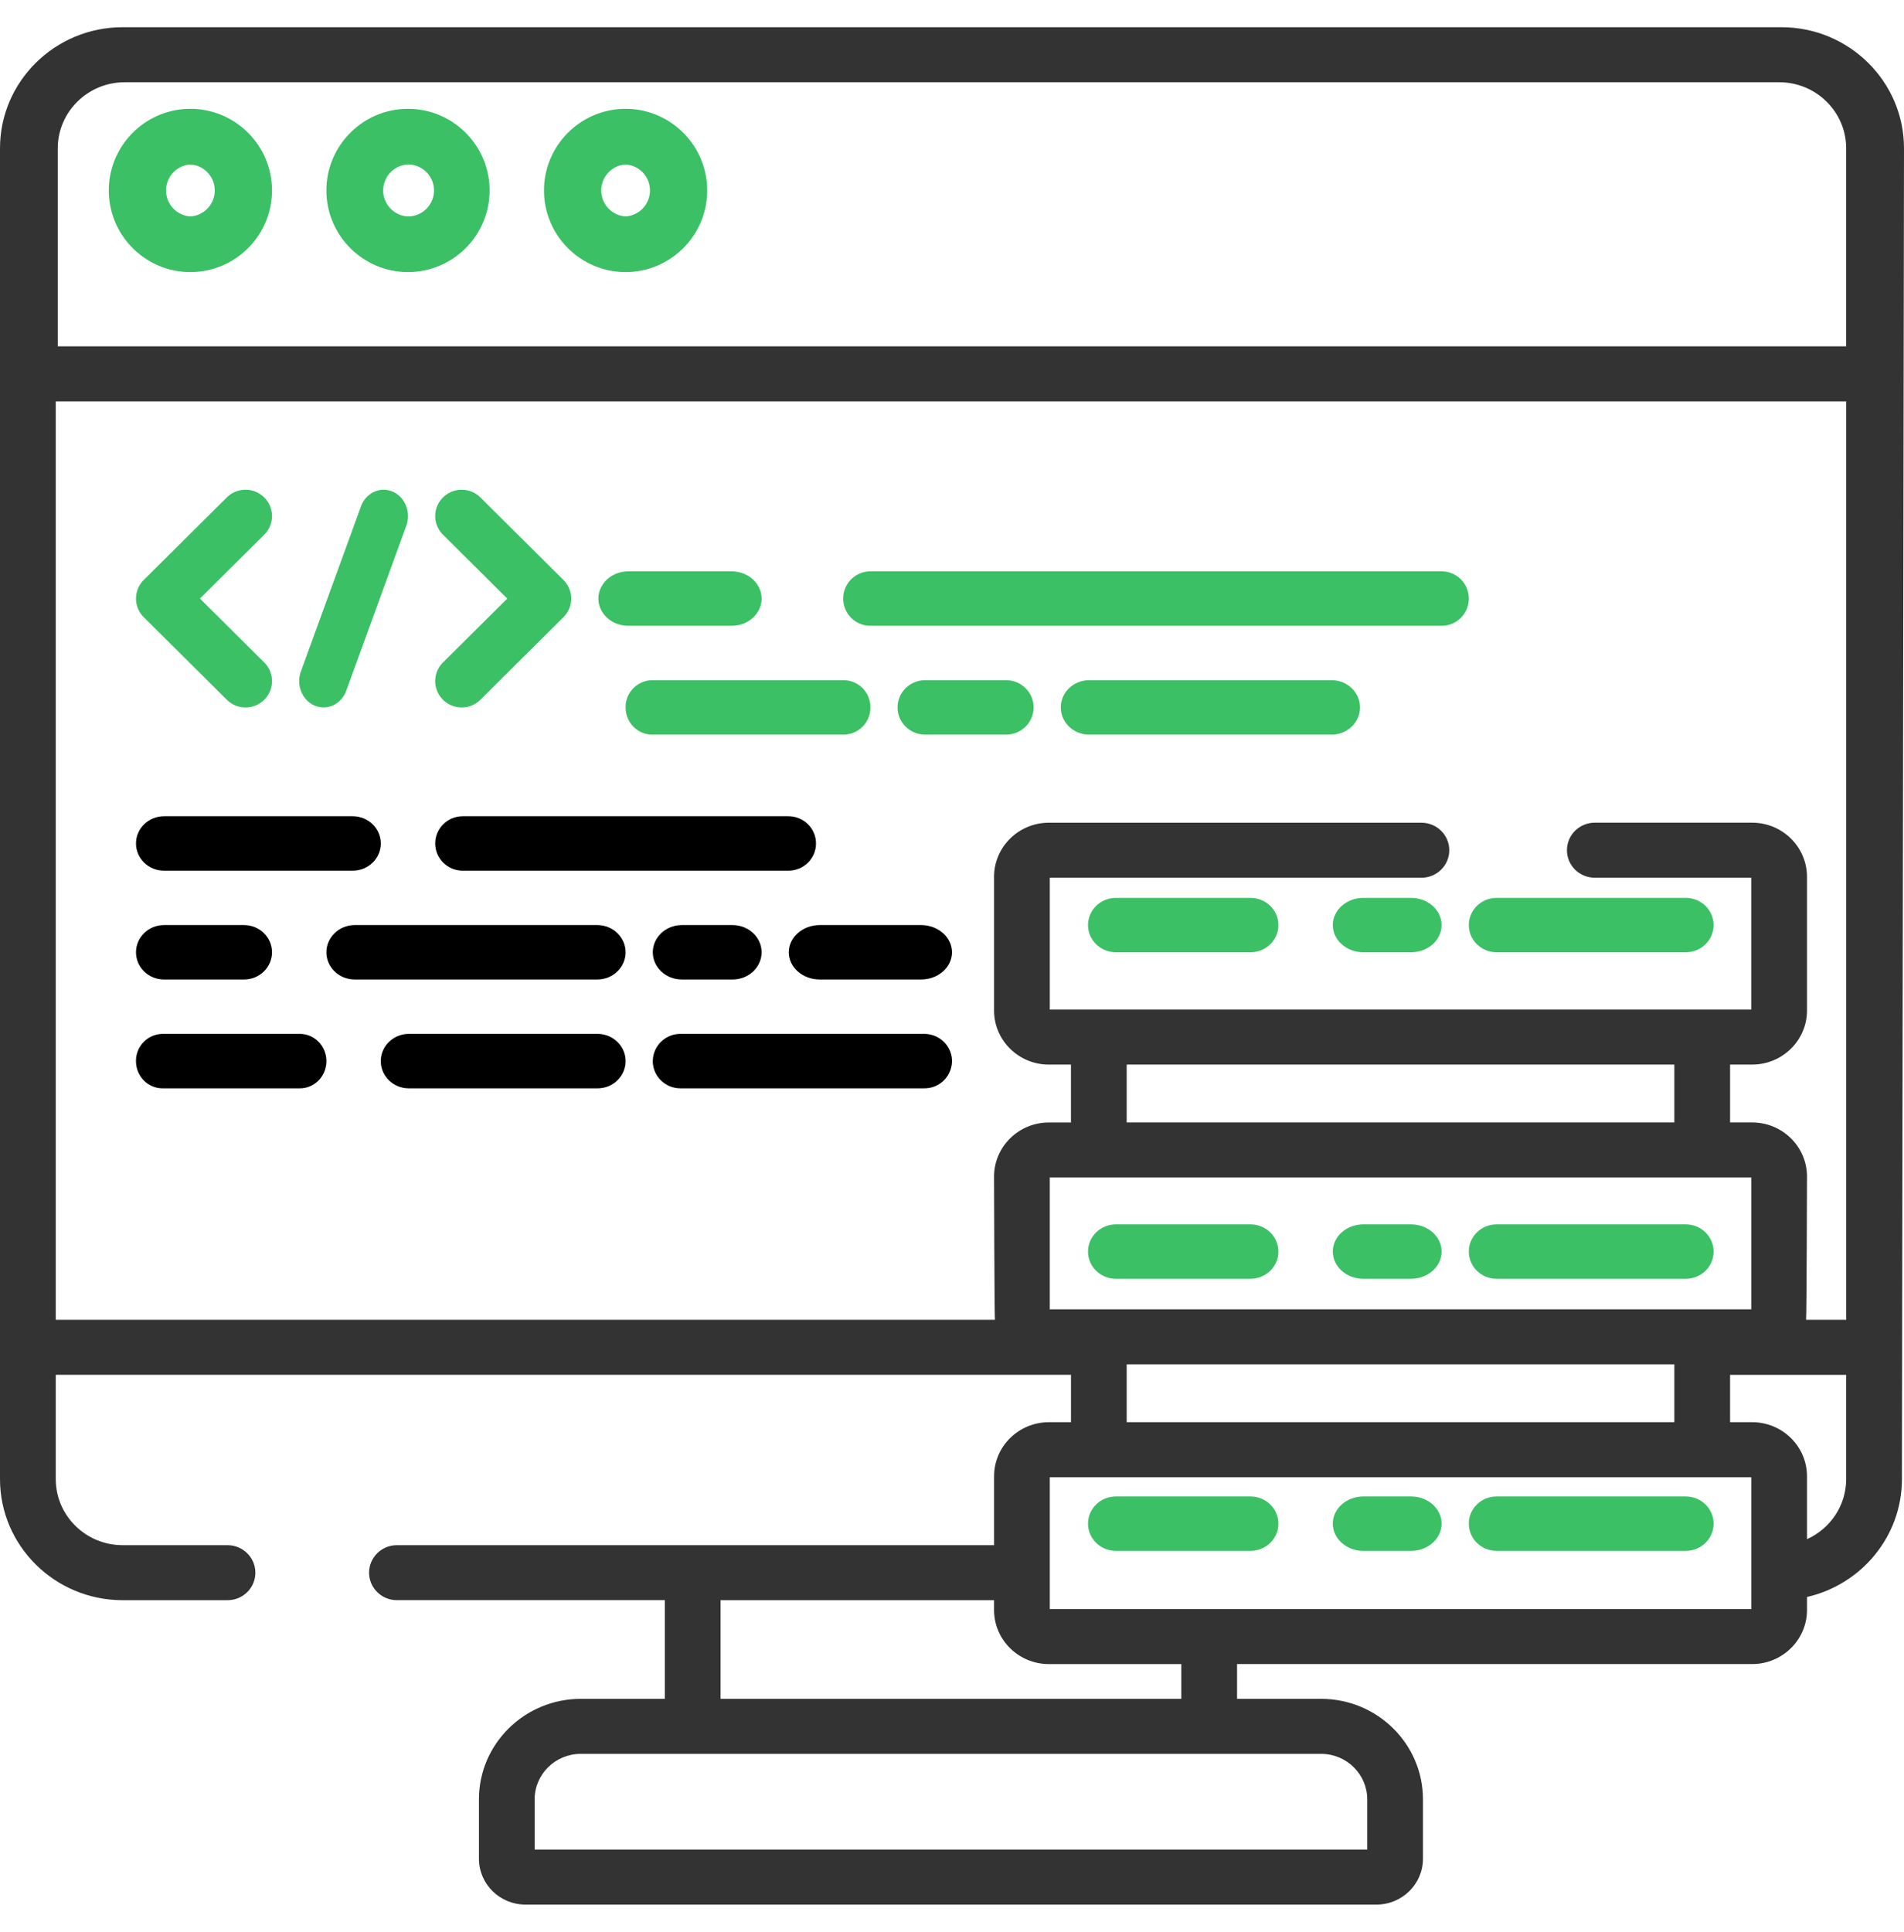
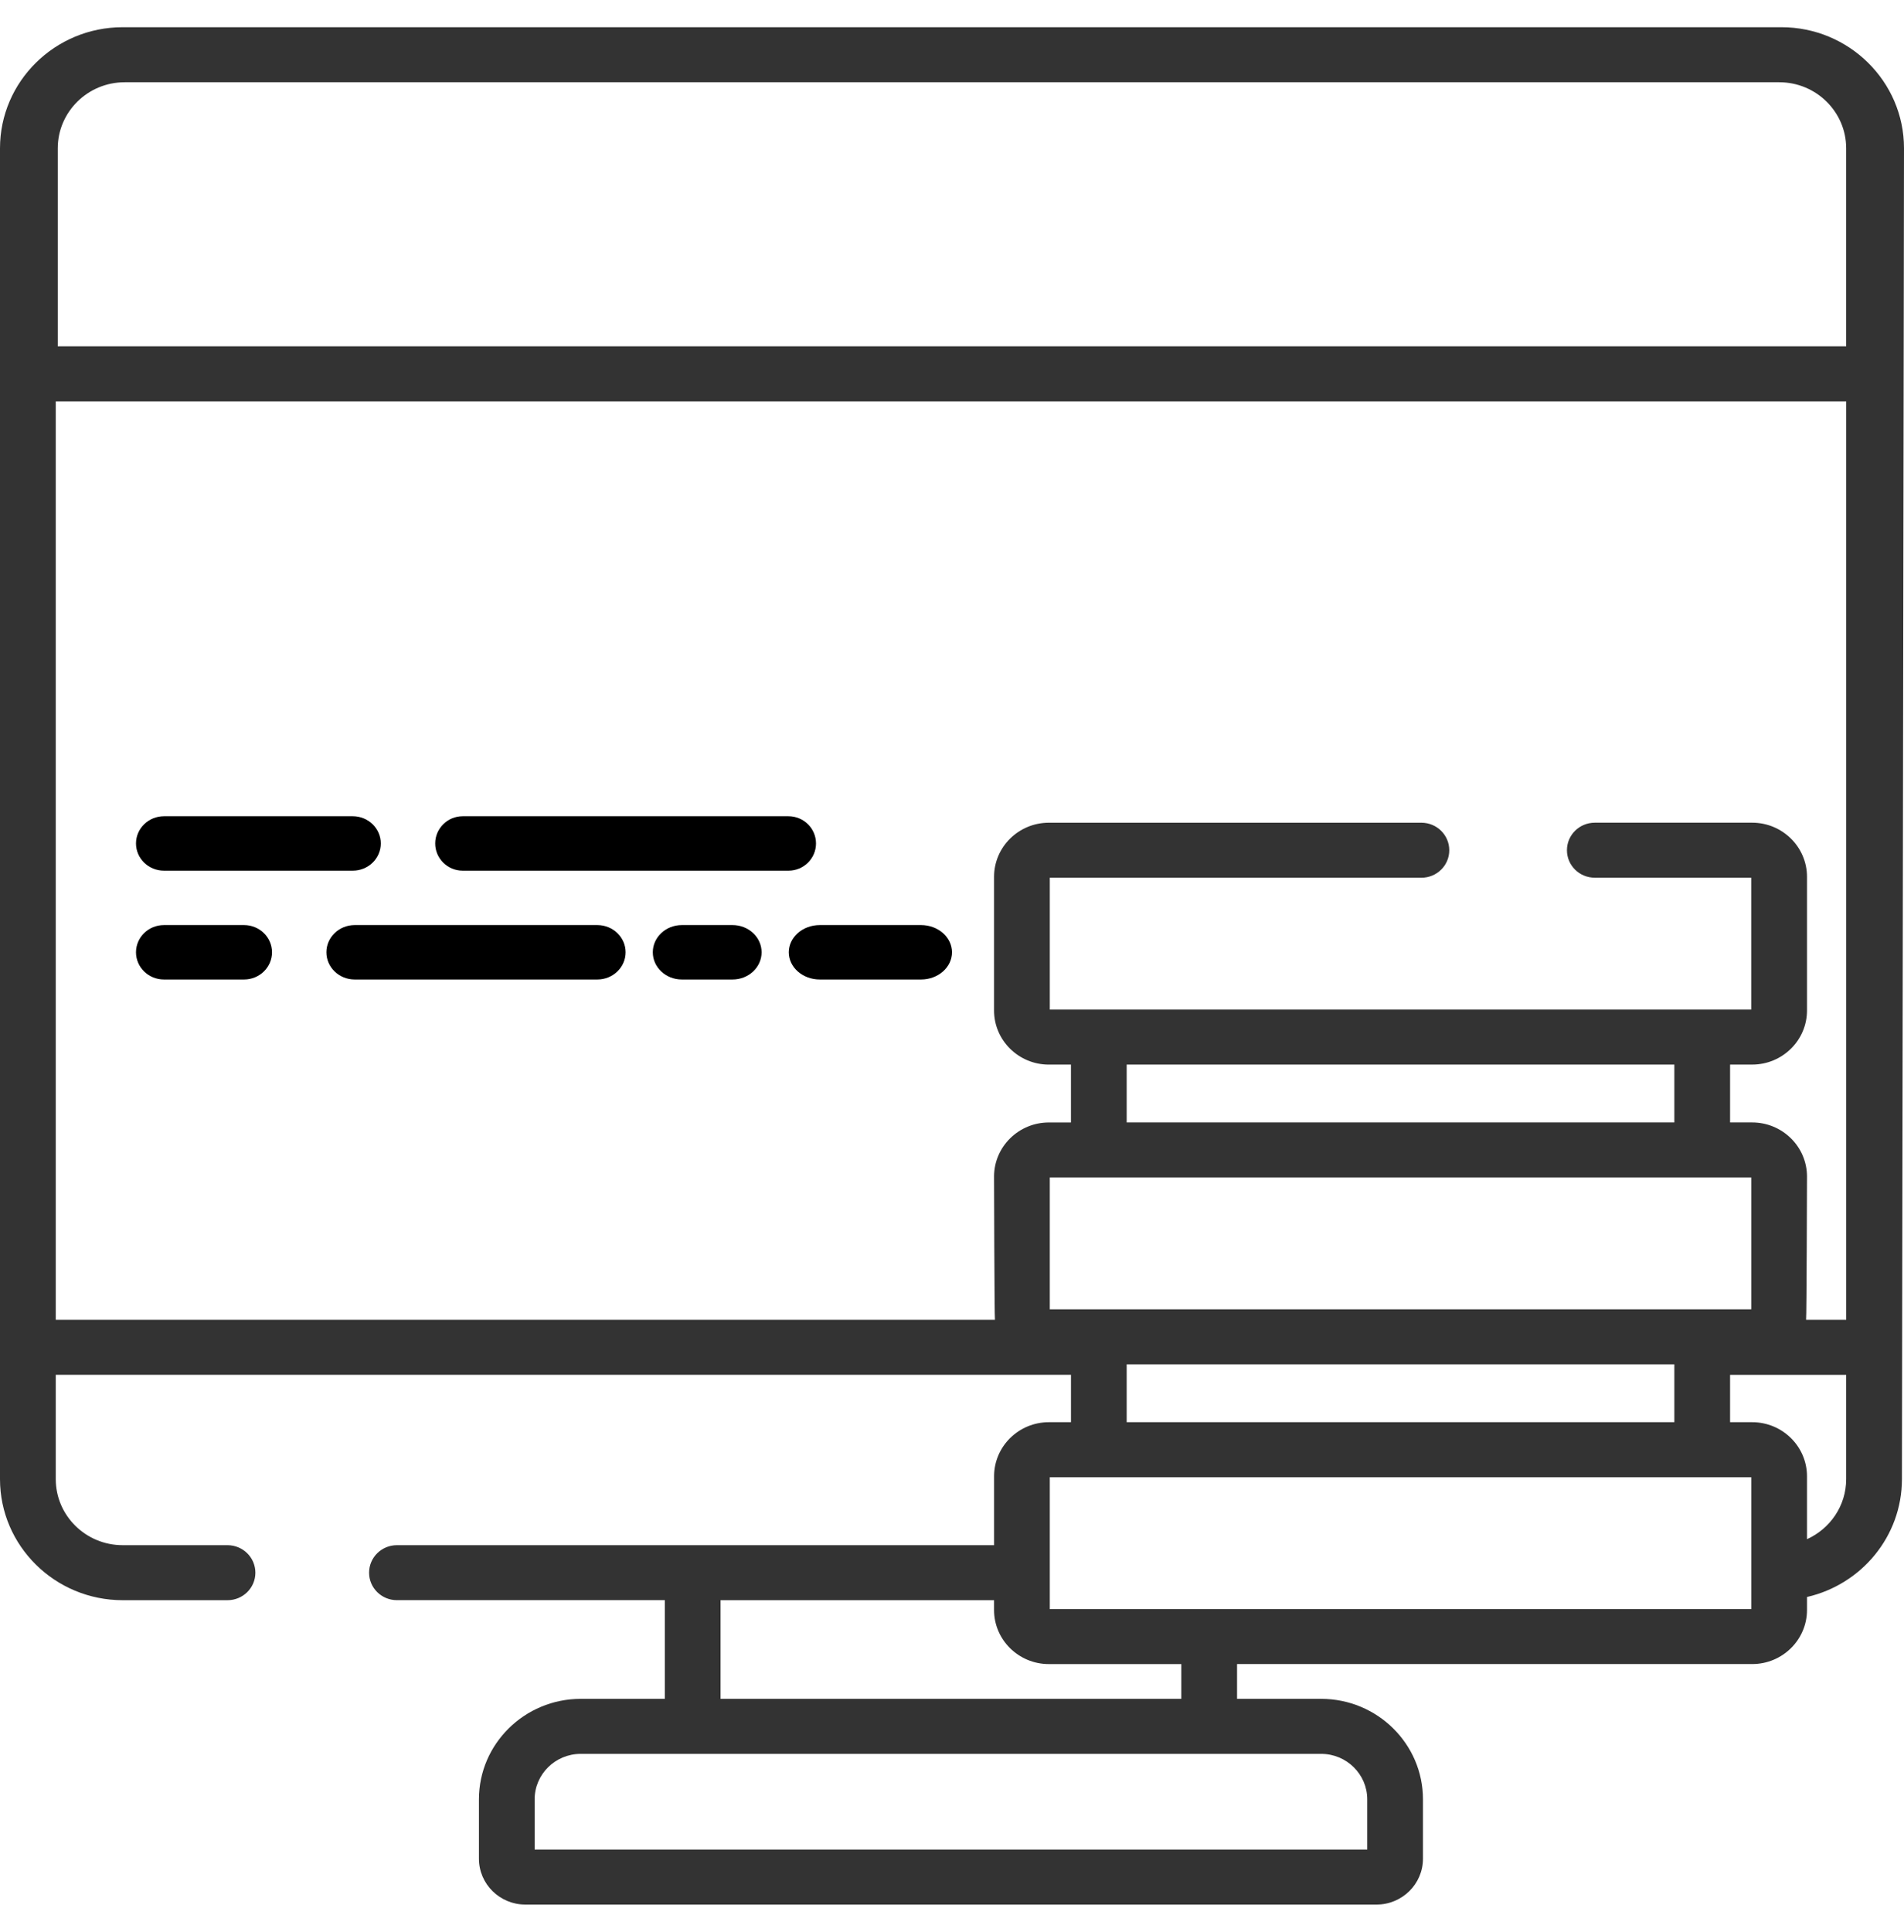
<svg xmlns="http://www.w3.org/2000/svg" width="70" height="71">
  <g fill="none">
-     <path d="M8.338 25.717a.974.974 0 001.377 0 .963.963 0 000-1.368l-2.364-2.35 2.364-2.348a.963.963 0 000-1.368.978.978 0 00-1.377 0l-3.053 3.033a.964.964 0 000 1.368l3.053 3.033zM18.65 22l-2.365 2.349a.963.963 0 000 1.368.974.974 0 001.377 0l3.053-3.033a.962.962 0 000-1.368l-3.053-3.033a.978.978 0 00-1.376 0 .962.962 0 000 1.368L18.649 22zm-7.081 3.933a.84.84 0 00.327.067c.358 0 .696-.233.834-.614l2.208-6.065c.18-.497-.046-1.058-.507-1.254-.46-.195-.98.05-1.161.547l-2.208 6.065c-.18.497.046 1.059.507 1.254z" fill="#3CC065" />
    <path d="M6.03 32h6.94c.569 0 1.03-.448 1.03-1s-.461-1-1.03-1H6.03C5.46 30 5 30.448 5 31s.46 1 1.03 1zm22.958-2H17.011c-.558 0-1.011.448-1.011 1s.453 1 1.011 1h11.977c.56 0 1.012-.448 1.012-1s-.453-1-1.012-1zM6.027 36h2.946C9.54 36 10 35.552 10 35s-.46-1-1.027-1H6.027C5.459 34 5 34.448 5 35s.46 1 1.027 1zm19.04-2c-.59 0-1.067.448-1.067 1s.477 1 1.067 1h1.865c.59 0 1.068-.448 1.068-1s-.478-1-1.068-1h-1.865zM23 35c0-.552-.465-1-1.04-1h-8.92c-.575 0-1.04.448-1.04 1s.465 1 1.04 1h8.92c.575 0 1.04-.448 1.04-1zm6 0c0 .552.51 1 1.138 1h3.724C34.49 36 35 35.552 35 35s-.51-1-1.138-1h-3.724c-.629 0-1.138.448-1.138 1z" fill="#000" />
-     <path d="M23.1 23h3.8c.607 0 1.1-.448 1.1-1s-.493-1-1.1-1h-3.8c-.607 0-1.1.448-1.1 1s.493 1 1.1 1zm8.897 0h21.006A.998.998 0 0054 22c0-.552-.446-1-.997-1H31.997A.999.999 0 0031 22a1 1 0 00.997 1zm16.959 2h-8.912c-.576 0-1.044.448-1.044 1s.468 1 1.044 1h8.912c.576 0 1.044-.448 1.044-1s-.468-1-1.044-1zm-11.969 0h-2.974c-.56 0-1.013.448-1.013 1s.453 1 1.013 1h2.974c.56 0 1.013-.448 1.013-1s-.453-1-1.013-1zM23.98 27h7.04a.99.99 0 00.98-1 .99.99 0 00-.98-1h-7.04a.99.99 0 00-.98 1c0 .552.439 1 .98 1z" fill="#3CC065" />
-     <path d="M21.97 38h-6.94c-.569 0-1.03.448-1.03 1s.461 1 1.03 1h6.94c.569 0 1.03-.448 1.03-1s-.461-1-1.03-1zm-10.945 0h-5.05A.988.988 0 005 39c0 .552.436 1 .975 1h5.05c.539 0 .975-.448.975-1s-.436-1-.975-1zm13.993 0A1.01 1.01 0 0024 39c0 .552.456 1 1.018 1h8.964A1.01 1.01 0 0035 39c0-.552-.456-1-1.018-1h-8.964z" fill="#000" />
-     <path d="M41.027 33C40.46 33 40 33.448 40 34s.46 1 1.027 1h4.946C46.54 35 47 34.552 47 34s-.46-1-1.027-1h-4.946zm13.996 2h6.953c.566 0 1.024-.448 1.024-1s-.458-1-1.024-1h-6.953c-.565 0-1.023.448-1.023 1s.458 1 1.023 1zm-3.147-2h-1.751c-.621 0-1.125.448-1.125 1s.504 1 1.125 1h1.75c.622 0 1.125-.448 1.125-1s-.503-1-1.124-1zm-5.903 14C46.54 47 47 46.553 47 46c0-.552-.46-1-1.027-1h-4.946C40.46 45 40 45.448 40 46c0 .553.46 1 1.027 1h4.946zm9.05 0h6.953c.566 0 1.024-.447 1.024-1 0-.552-.458-1-1.024-1h-6.953c-.565 0-1.023.448-1.023 1 0 .553.458 1 1.023 1zm-4.899 0h1.751c.621 0 1.125-.447 1.125-1 0-.552-.504-1-1.125-1h-1.75c-.622 0-1.125.448-1.125 1 0 .553.503 1 1.124 1zm-9.097 8C40.46 55 40 55.448 40 56s.46 1 1.027 1h4.946C46.54 57 47 56.552 47 56s-.46-1-1.027-1h-4.946zm13.996 0c-.565 0-1.023.448-1.023 1s.458 1 1.023 1h6.953c.566 0 1.024-.448 1.024-1s-.458-1-1.024-1h-6.953zm-3.147 0h-1.751c-.621 0-1.125.448-1.125 1s.504 1 1.125 1h1.75c.622 0 1.125-.448 1.125-1s-.503-1-1.124-1z" fill="#3CC065" />
    <path d="M4.51 1C2.022 1 0 2.996 0 5.45v48.914c0 2.453 2.023 4.449 4.51 4.449h3.854c.566 0 1.025-.452 1.025-1.01 0-.559-.459-1.012-1.025-1.012H4.51c-1.356 0-2.46-1.088-2.46-2.427v-3.835h37.324v1.742h-.812c-1.112 0-2.015.892-2.015 1.989v2.531H14.593c-.565 0-1.024.453-1.024 1.011 0 .559.459 1.01 1.024 1.01h9.85v3.627H21.35c-2.063 0-3.742 1.657-3.742 3.692v2.184c0 .93.766 1.685 1.707 1.685h31.292c.942 0 1.708-.756 1.708-1.685v-2.184c0-2.035-1.679-3.692-3.743-3.692H45.48V61.16h18.94c1.11 0 2.014-.892 2.014-1.989v-.476c1.997-.457 3.49-2.225 3.49-4.332L70 5.449C70 2.996 67.978 1 65.492 1H4.509zm34.085 47.122v-4.846h25.79v4.846h-25.79zm2.827-6.868v-2.127h20.135v2.127H41.422zm20.135 8.89v2.127H41.422v-2.127h20.135zm-35.065 8.669h10.054v.36c0 1.096.903 1.988 2.015 1.988h4.87v1.278h-16.94v-3.626zm22.08 5.648c.934 0 1.694.75 1.694 1.67v1.847h-30.61v-1.847c0-.92.76-1.67 1.694-1.67h27.223zm15.812-5.322H38.595v-4.846h25.79v4.846zm3.49-4.775c0 .98-.592 1.823-1.44 2.206v-2.31c0-1.097-.905-1.989-2.015-1.989h-.813V50.53h4.268v3.835zm0-5.857H66.4c.02-.114.034-5.264.034-5.264 0-1.097-.905-1.989-2.015-1.989h-.813v-2.127h.813c1.11 0 2.015-.892 2.015-1.988v-4.913c0-1.096-.905-1.989-2.015-1.989h-5.787c-.566 0-1.024.453-1.024 1.012 0 .558.458 1.01 1.024 1.01h5.752v4.846H38.595V32.26h13.662c.567 0 1.025-.452 1.025-1.01 0-.559-.458-1.012-1.025-1.012H38.561c-1.112 0-2.015.893-2.015 1.989v4.913c0 1.096.903 1.988 2.015 1.988h.812v2.127h-.812c-1.112 0-2.015.893-2.015 1.989 0 0 .013 5.15.033 5.264H2.05V14.752h65.825v33.755zm0-35.778H2.124V5.45c0-1.338 1.104-2.427 2.46-2.427h60.83c1.357 0 2.46 1.089 2.46 2.427v7.28z" fill="#333" />
-     <path d="M7 4C5.346 4 4 5.346 4 7s1.346 3 3 3 3-1.346 3-3-1.346-3-3-3zm0 3.955a.957.957 0 010-1.91.957.957 0 010 1.91zM15 4c-1.654 0-3 1.346-3 3s1.346 3 3 3 3-1.346 3-3-1.346-3-3-3zm0 3.955a.956.956 0 010-1.91c.527 0 .956.428.956.955a.957.957 0 01-.956.955zM23 4c-1.654 0-3 1.346-3 3s1.346 3 3 3 3-1.346 3-3-1.346-3-3-3zm0 3.955a.957.957 0 010-1.91.957.957 0 010 1.91z" fill="#3CC065" />
  </g>
</svg>